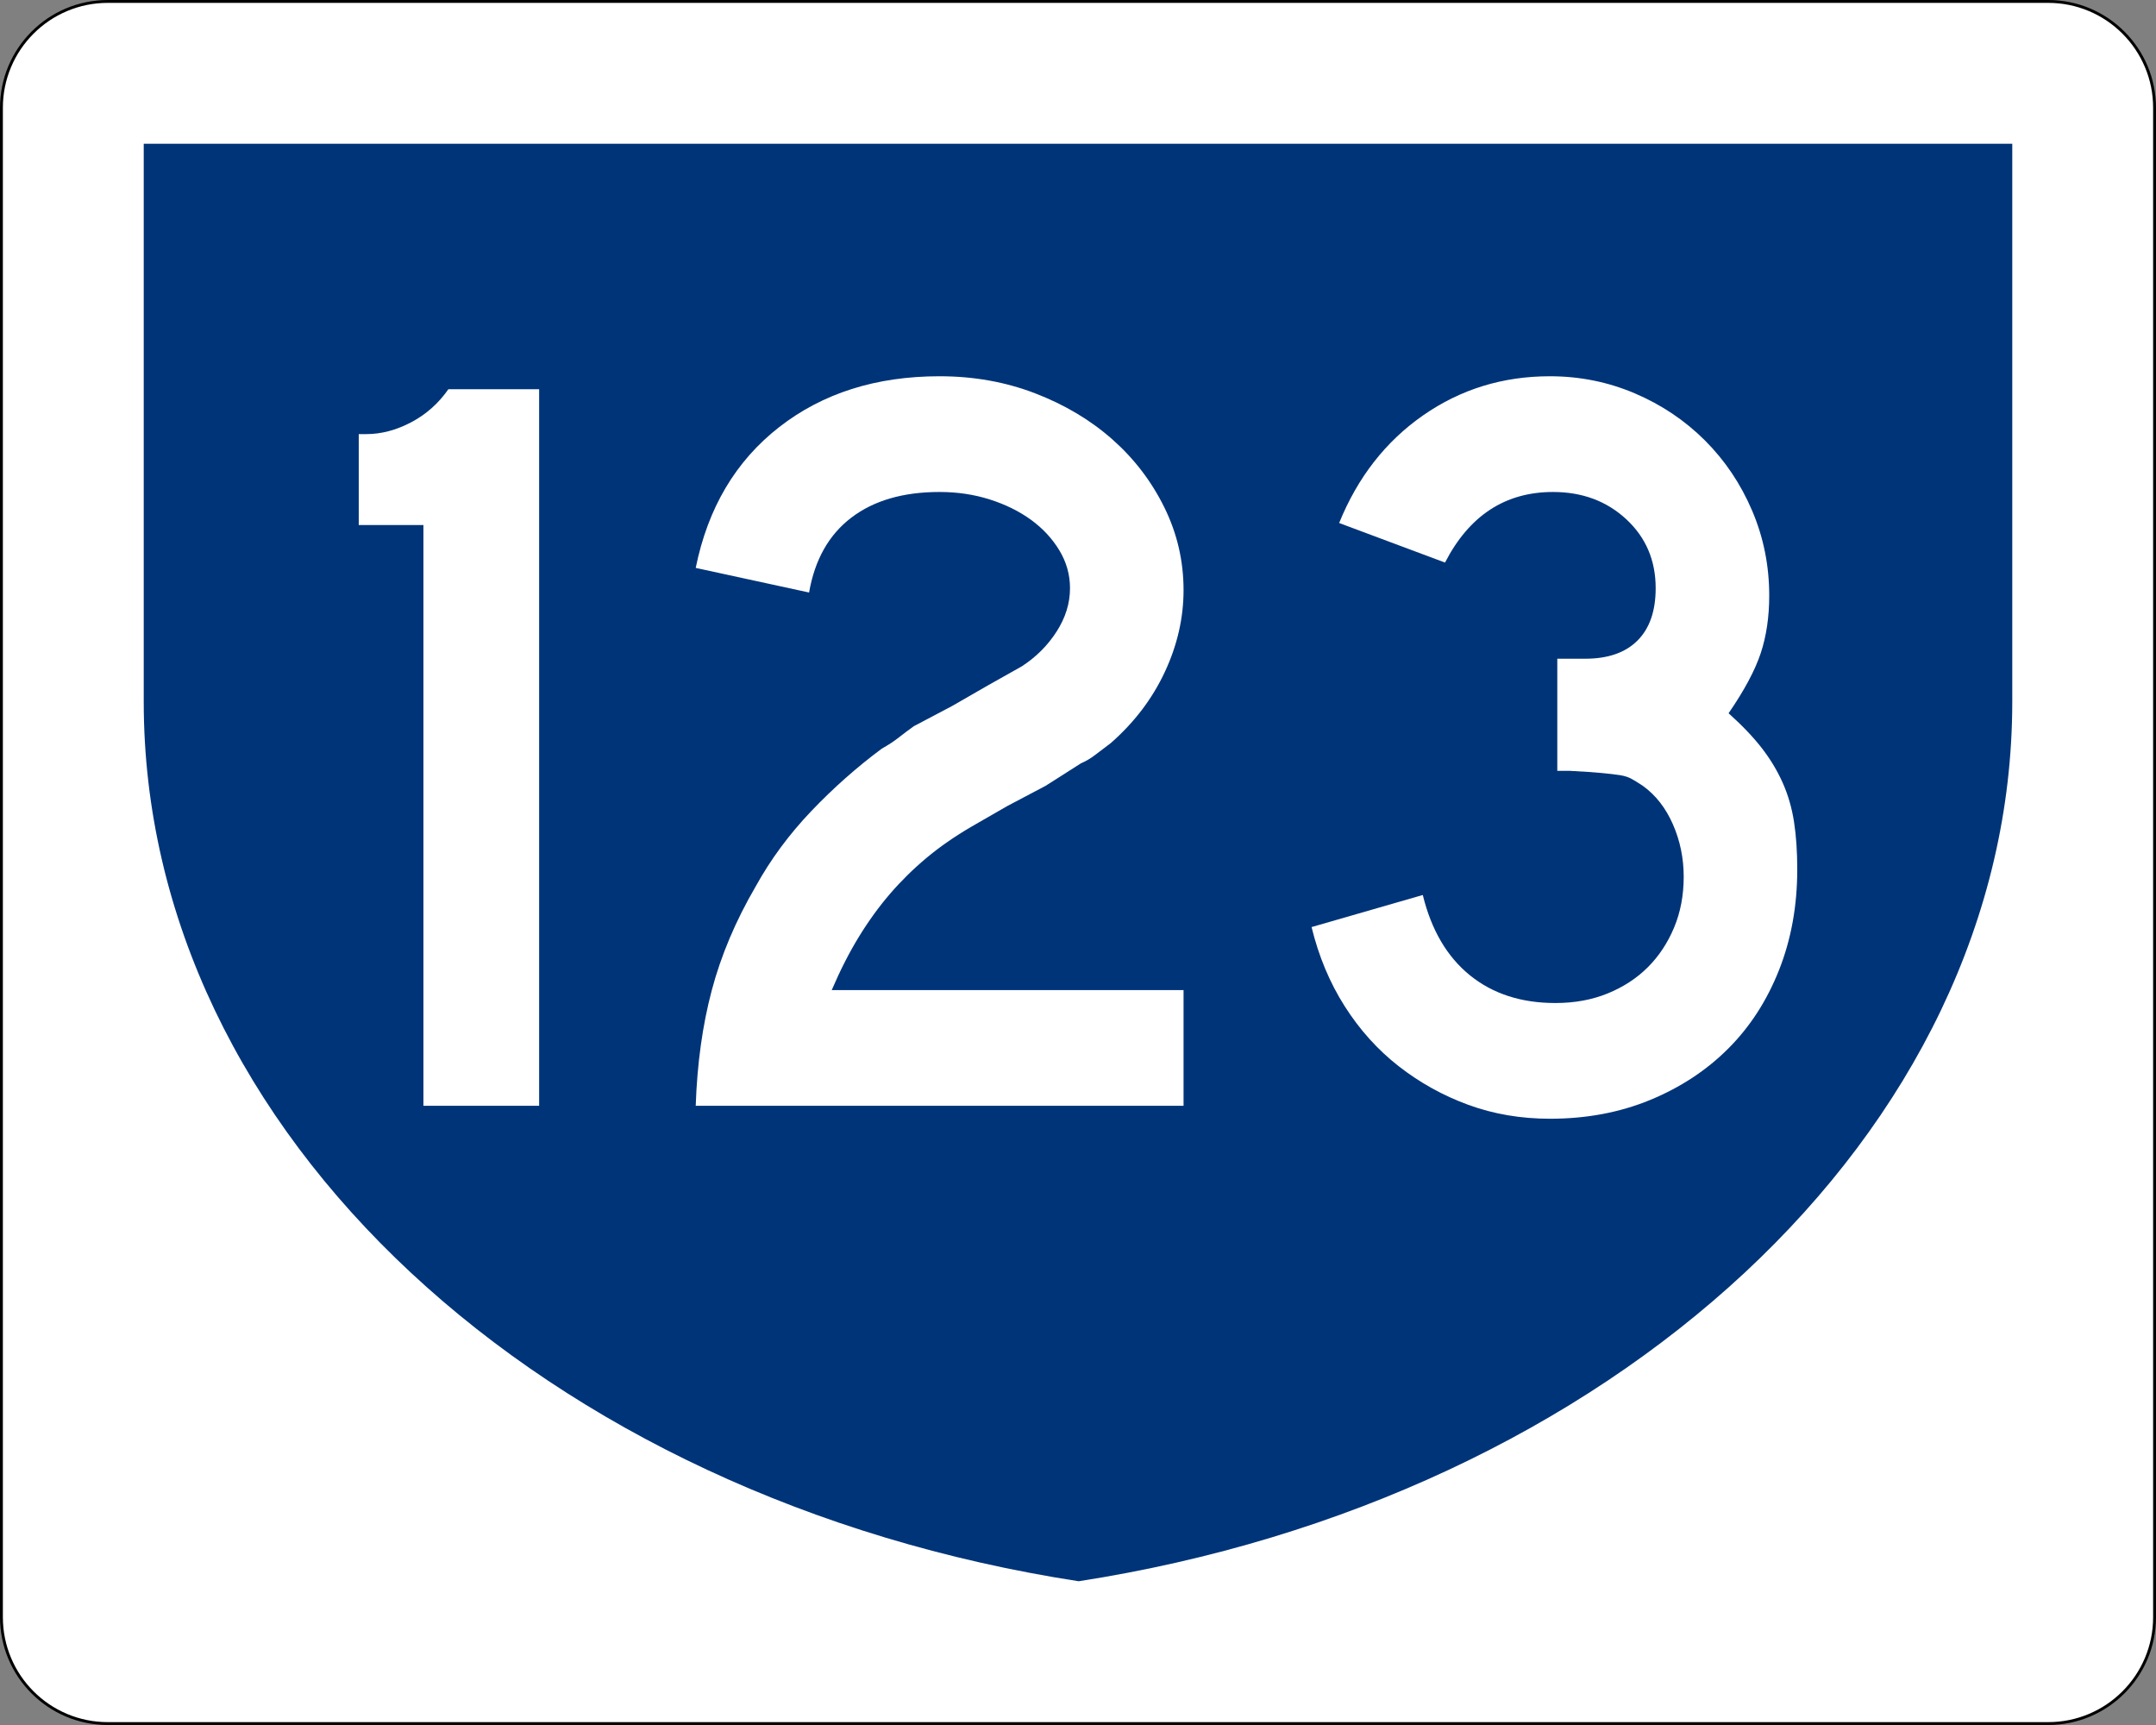
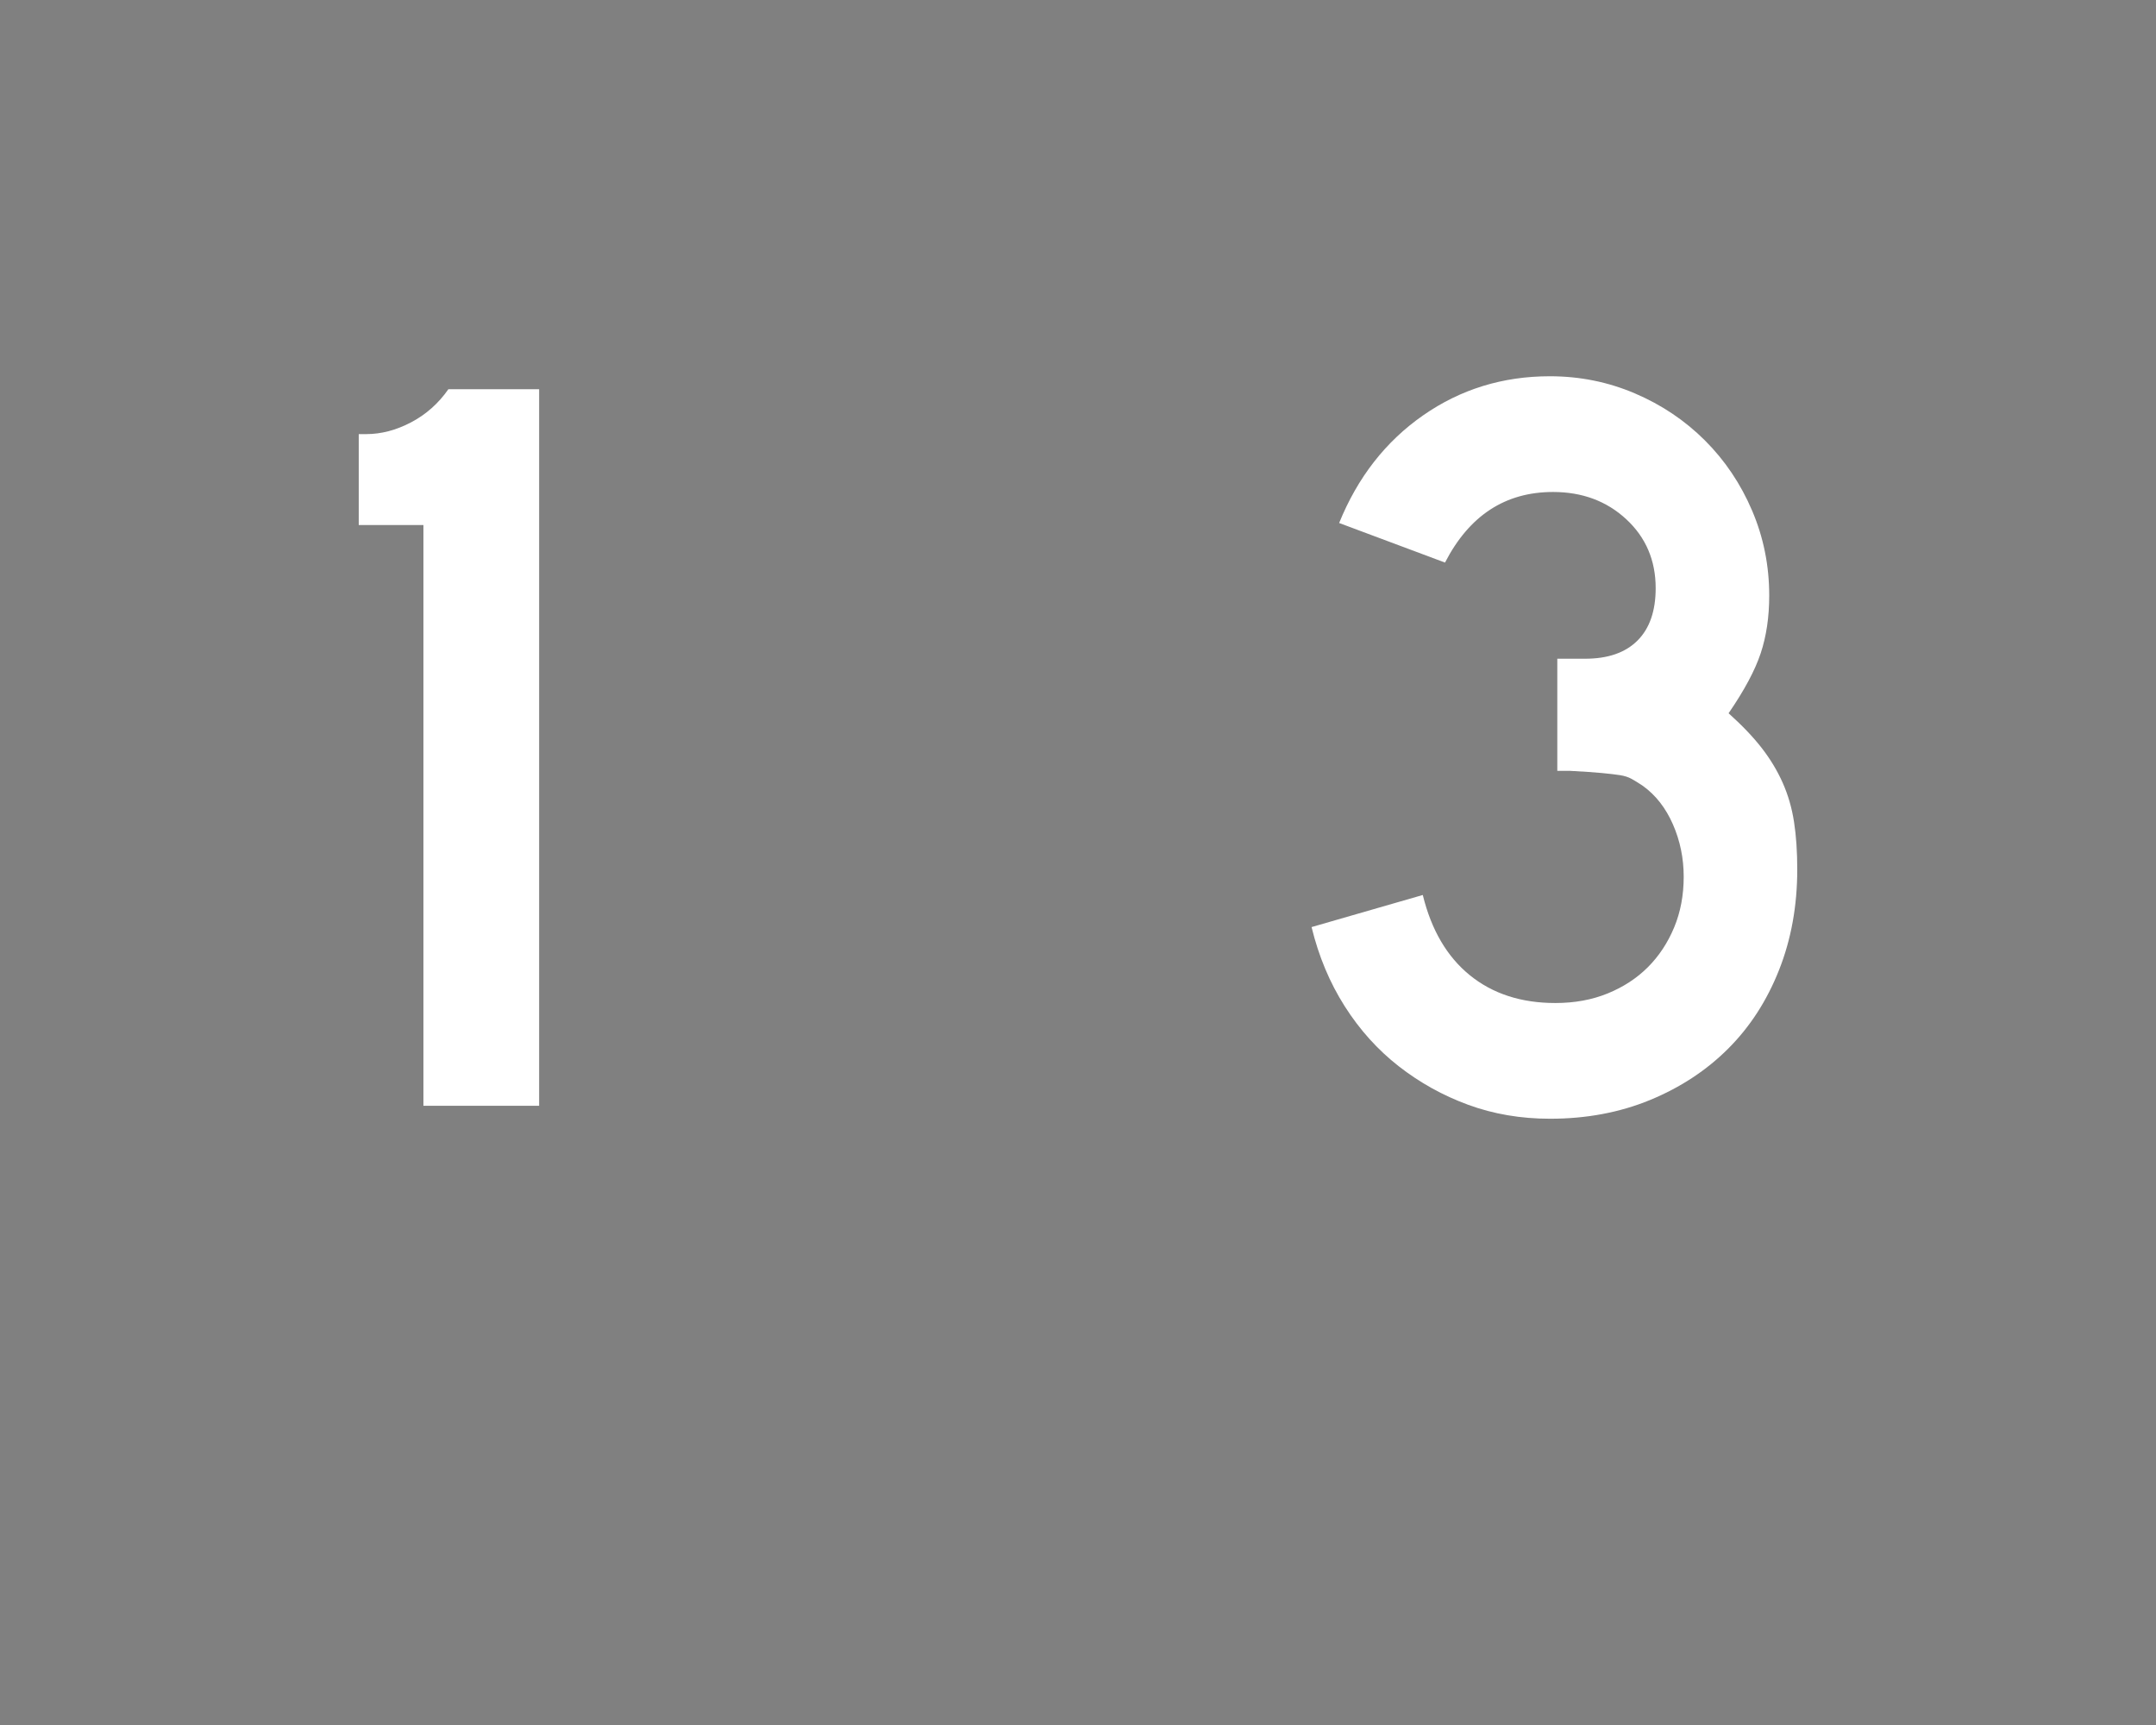
<svg xmlns="http://www.w3.org/2000/svg" version="1.1" id="PR_Primary_Wide" width="750" height="600" viewBox="0 0 750 600" overflow="visible" enable-background="new 0 0 750 600" xml:space="preserve">
  <rect x="0" y="0" width="750" height="600" fill="#808080" stroke="none" />
  <g id="Guides" display="none">
</g>
  <g id="Background_2_">
-     <path fill="#FFFFFF" d="M37.5,0.5c-20.402,0-37,16.598-37,37v525c0,20.402,16.598,37,37,37h675c20.402,0,37-16.598,37-37v-525   c0-20.402-16.598-37-37-37H37.5z" />
-     <path d="M712.5,0h-675C16.79,0,0,16.79,0,37.5v525C0,583.211,16.79,600,37.5,600h675c20.71,0,37.5-16.789,37.5-37.5v-525   C750,16.79,733.21,0,712.5,0L712.5,0z M37.5,599c-4.928,0-9.708-0.965-14.207-2.868c-4.346-1.838-8.25-4.47-11.602-7.822   c-3.353-3.353-5.985-7.256-7.823-11.603C1.965,572.208,1,567.428,1,562.5v-525c0-4.928,0.965-9.708,2.868-14.207   c1.838-4.346,4.47-8.25,7.823-11.602c3.352-3.353,7.256-5.985,11.602-7.823C27.792,1.965,32.572,1,37.5,1h675   c4.928,0,9.708,0.965,14.207,2.868c4.346,1.838,8.25,4.47,11.602,7.823c3.354,3.352,5.985,7.256,7.823,11.602   C748.035,27.792,749,32.572,749,37.5v525c0,4.928-0.965,9.708-2.868,14.207c-1.838,4.347-4.47,8.25-7.823,11.603   c-3.352,3.353-7.256,5.984-11.602,7.822c-4.499,1.903-9.279,2.868-14.207,2.868H37.5L37.5,599z" />
-   </g>
-   <path id="Inner_2_" fill="#003478" d="M50,244.077C50,50,50,50,50,50h650c0,0,0,0,0,194.077  C700,394.471,560.025,521.337,375.226,550C189.441,521.337,50,394.471,50,244.077z" />
+     </g>
  <g>
    <path fill="#FFFFFF" d="M147.295,384.613V182.617h-22.5v-31.621h2.598c5.195,0,10.395-1.363,15.594-4.09s9.531-6.57,12.996-11.531   h31.563v249.238H147.295z" />
-     <path fill="#FFFFFF" d="M242.017,384.625c0.496-14.629,2.355-28.02,5.582-40.168c3.223-12.148,8.305-24.176,15.25-36.082   c5.207-9.422,11.656-18.16,19.344-26.223c7.688-8.059,15.875-15.313,24.555-21.758c2.23-1.238,4.215-2.539,5.949-3.906   c1.734-1.363,3.473-2.664,5.211-3.906l13.391-7.066l12.277-7.066l11.902-6.695c4.961-3.223,8.988-7.254,12.09-12.09   s4.652-9.855,4.652-15.063c0-4.711-1.242-9.109-3.723-13.203s-5.766-7.625-9.859-10.602s-8.867-5.332-14.32-7.066   c-5.457-1.734-11.285-2.605-17.484-2.605c-12.648,0-22.879,2.977-30.691,8.93s-12.707,14.633-14.691,26.039l-39.434-8.559   c4.215-20.836,13.887-37.152,29.016-48.957c15.129-11.801,33.73-17.703,55.801-17.703c11.902,0,23,1.984,33.297,5.953   s19.23,9.297,26.808,15.992s13.602,14.57,18.074,23.621c4.469,9.051,6.707,18.66,6.707,28.824c0,9.672-2.172,19.156-6.512,28.453   c-4.34,9.301-10.602,17.547-18.785,24.734c-1.984,1.492-3.785,2.855-5.395,4.094c-1.613,1.242-3.285,2.23-5.02,2.973l-12.277,7.813   l-13.391,7.066l-12.277,7.066c-5.953,3.473-11.223,7.129-15.809,10.973c-4.59,3.844-8.805,8-12.648,12.461   c-3.844,4.465-7.441,9.426-10.789,14.879c-3.348,5.457-6.508,11.656-9.484,18.598H411.72v40.25H242.017z" />
    <path fill="#FFFFFF" d="M625.205,302.422c0,12.652-2.113,24.313-6.336,34.98s-10.121,19.785-17.699,27.352   s-16.641,13.52-27.18,17.859c-10.543,4.34-22.137,6.512-34.785,6.512c-10.168,0-19.652-1.617-28.457-4.844   c-8.805-3.23-16.867-7.703-24.18-13.418c-7.316-5.711-13.578-12.664-18.785-20.859c-5.211-8.191-9.055-17.371-11.531-27.543   l38.688-11.16c2.973,12.156,8.426,21.457,16.363,27.902c7.938,6.449,17.855,9.672,29.762,9.672c6.695,0,12.773-1.113,18.23-3.348   c5.453-2.234,10.105-5.273,13.949-9.117s6.879-8.434,9.113-13.77c2.23-5.332,3.348-11.223,3.348-17.676   c0-6.449-1.25-12.527-3.75-18.234c-2.5-5.703-5.988-10.168-10.465-13.395c-1.488-0.992-2.789-1.797-3.906-2.418   s-2.48-1.055-4.09-1.305c-1.613-0.246-3.723-0.492-6.324-0.742c-2.605-0.25-6.262-0.496-10.973-0.746h-4.465v-40.117v1.117h1.117   h0.742h7.813c7.934,0,14.008-2.105,18.227-6.32c4.215-4.211,6.324-10.285,6.324-18.219c0-9.664-3.41-17.66-10.23-23.98   s-15.316-9.48-25.48-9.48c-16.617,0-29.141,8.184-37.57,24.551l-36.828-13.762c6.445-15.887,16.18-28.363,29.199-37.434   s27.715-13.605,44.082-13.605c10.414,0,20.273,1.984,29.578,5.953s17.434,9.43,24.391,16.375   c6.953,6.945,12.418,15.07,16.395,24.375s5.965,19.164,5.965,29.582c0,7.445-0.992,14.141-2.977,20.094s-5.707,12.902-11.16,20.84   c4.711,4.219,8.555,8.25,11.539,12.094c2.98,3.844,5.41,7.875,7.285,12.094s3.188,8.746,3.938,13.582   S625.205,296.219,625.205,302.422z" />
  </g>
</svg>